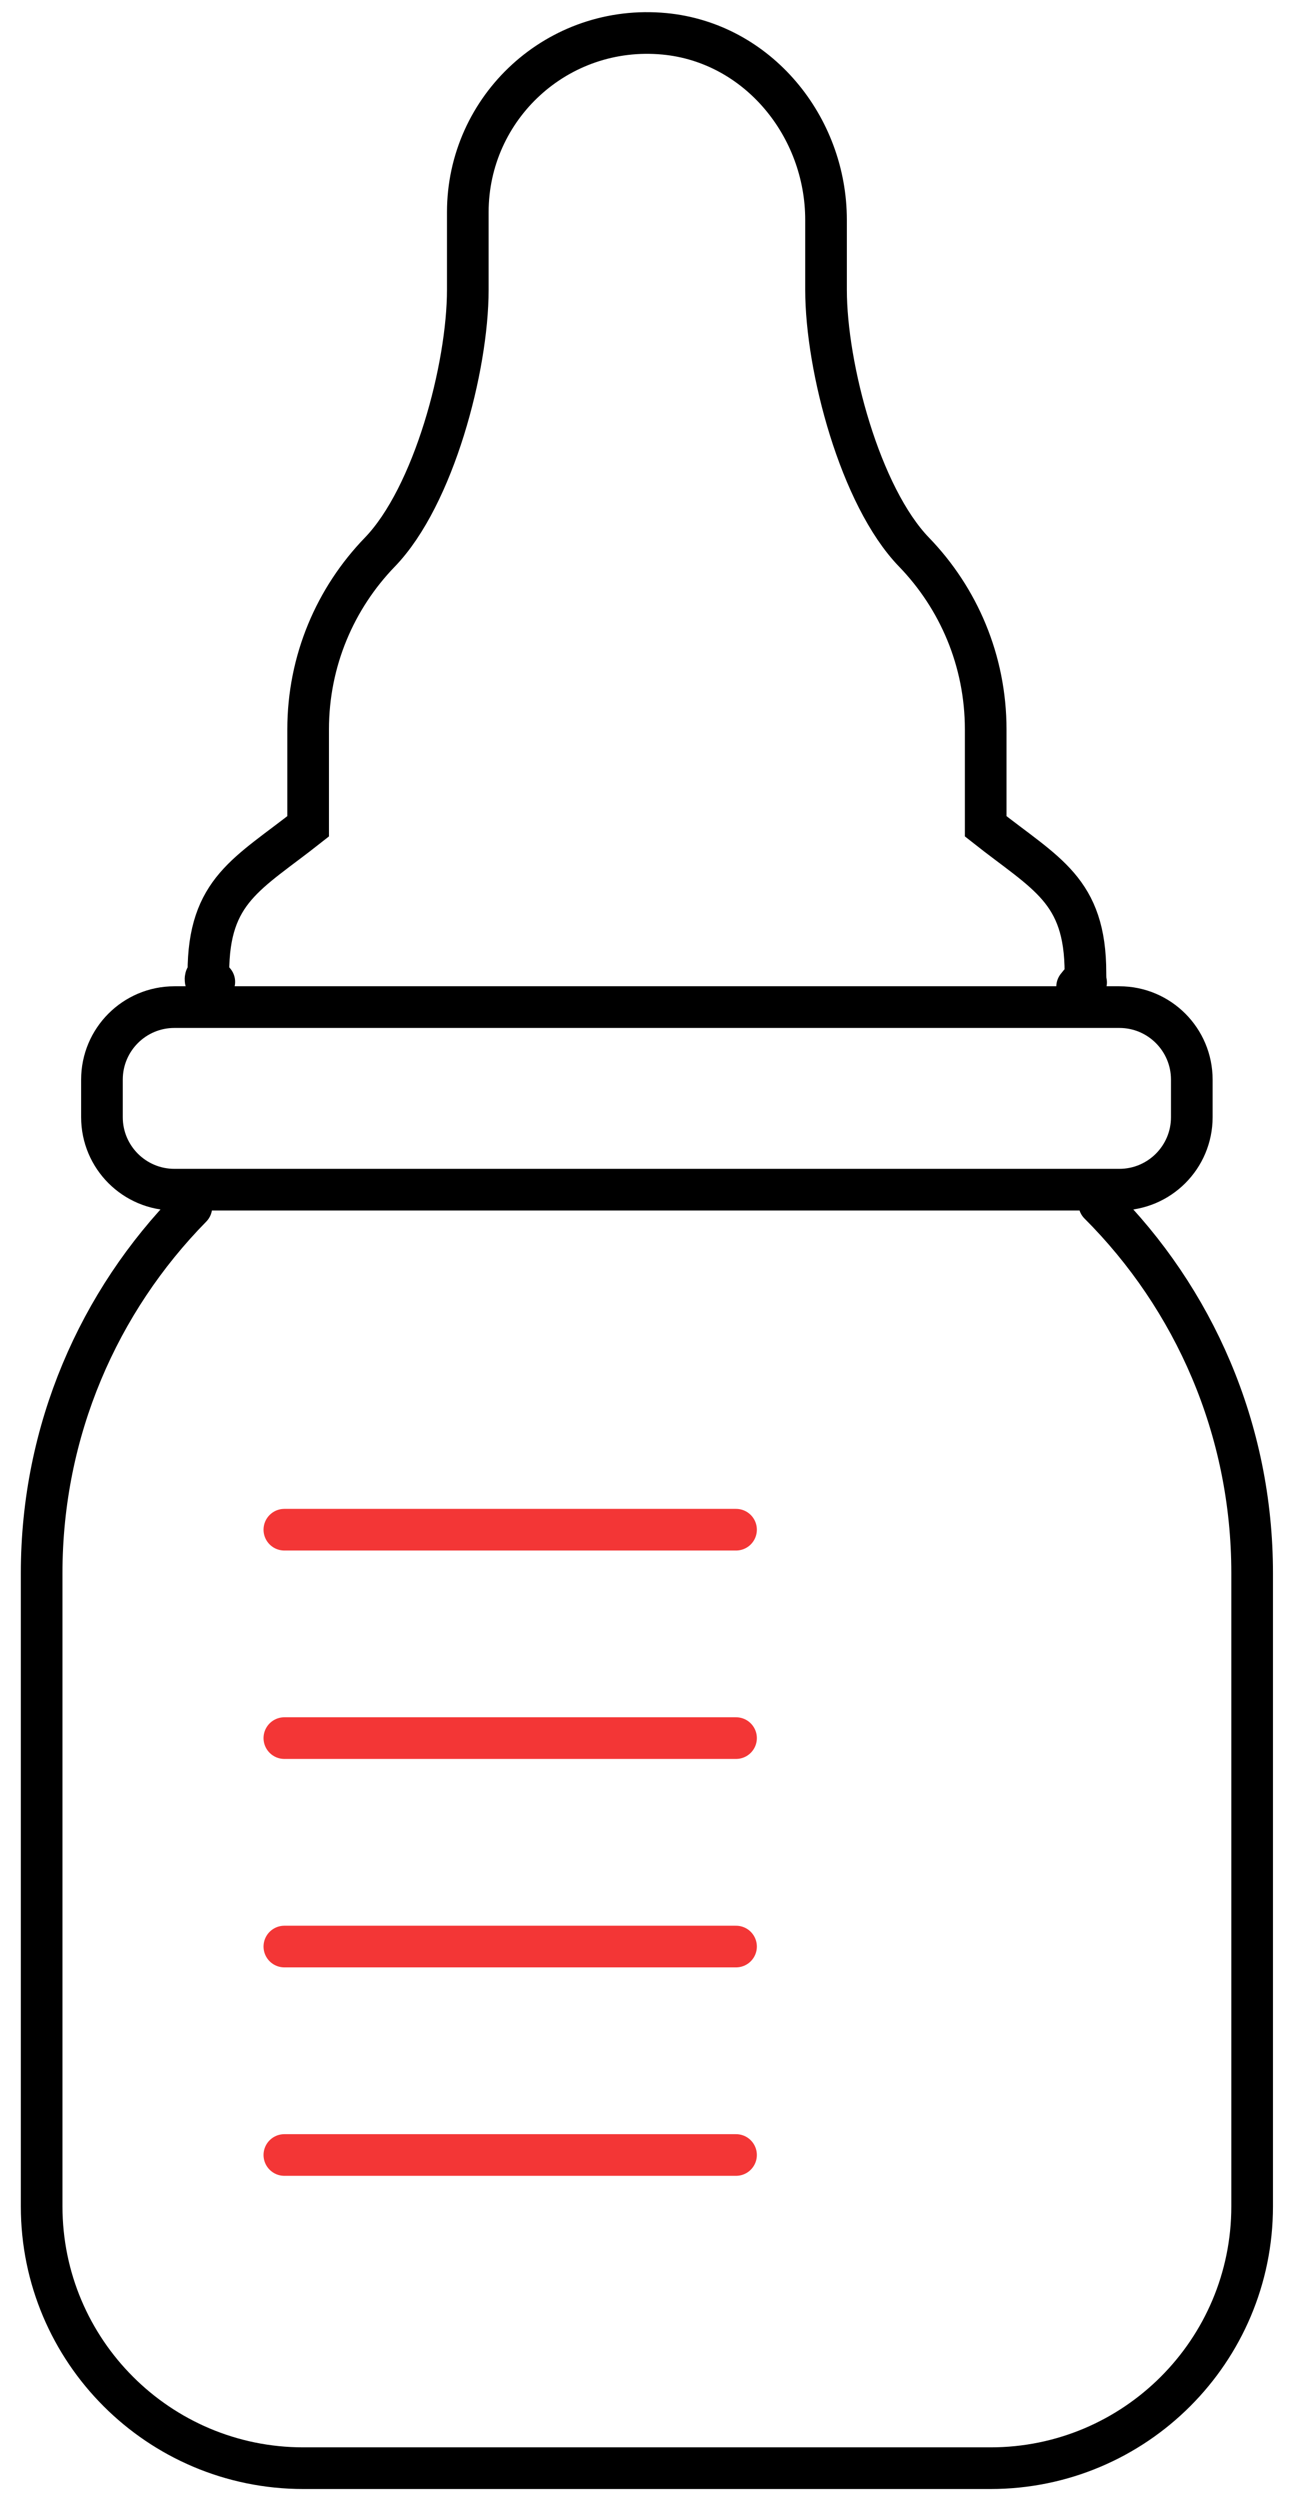
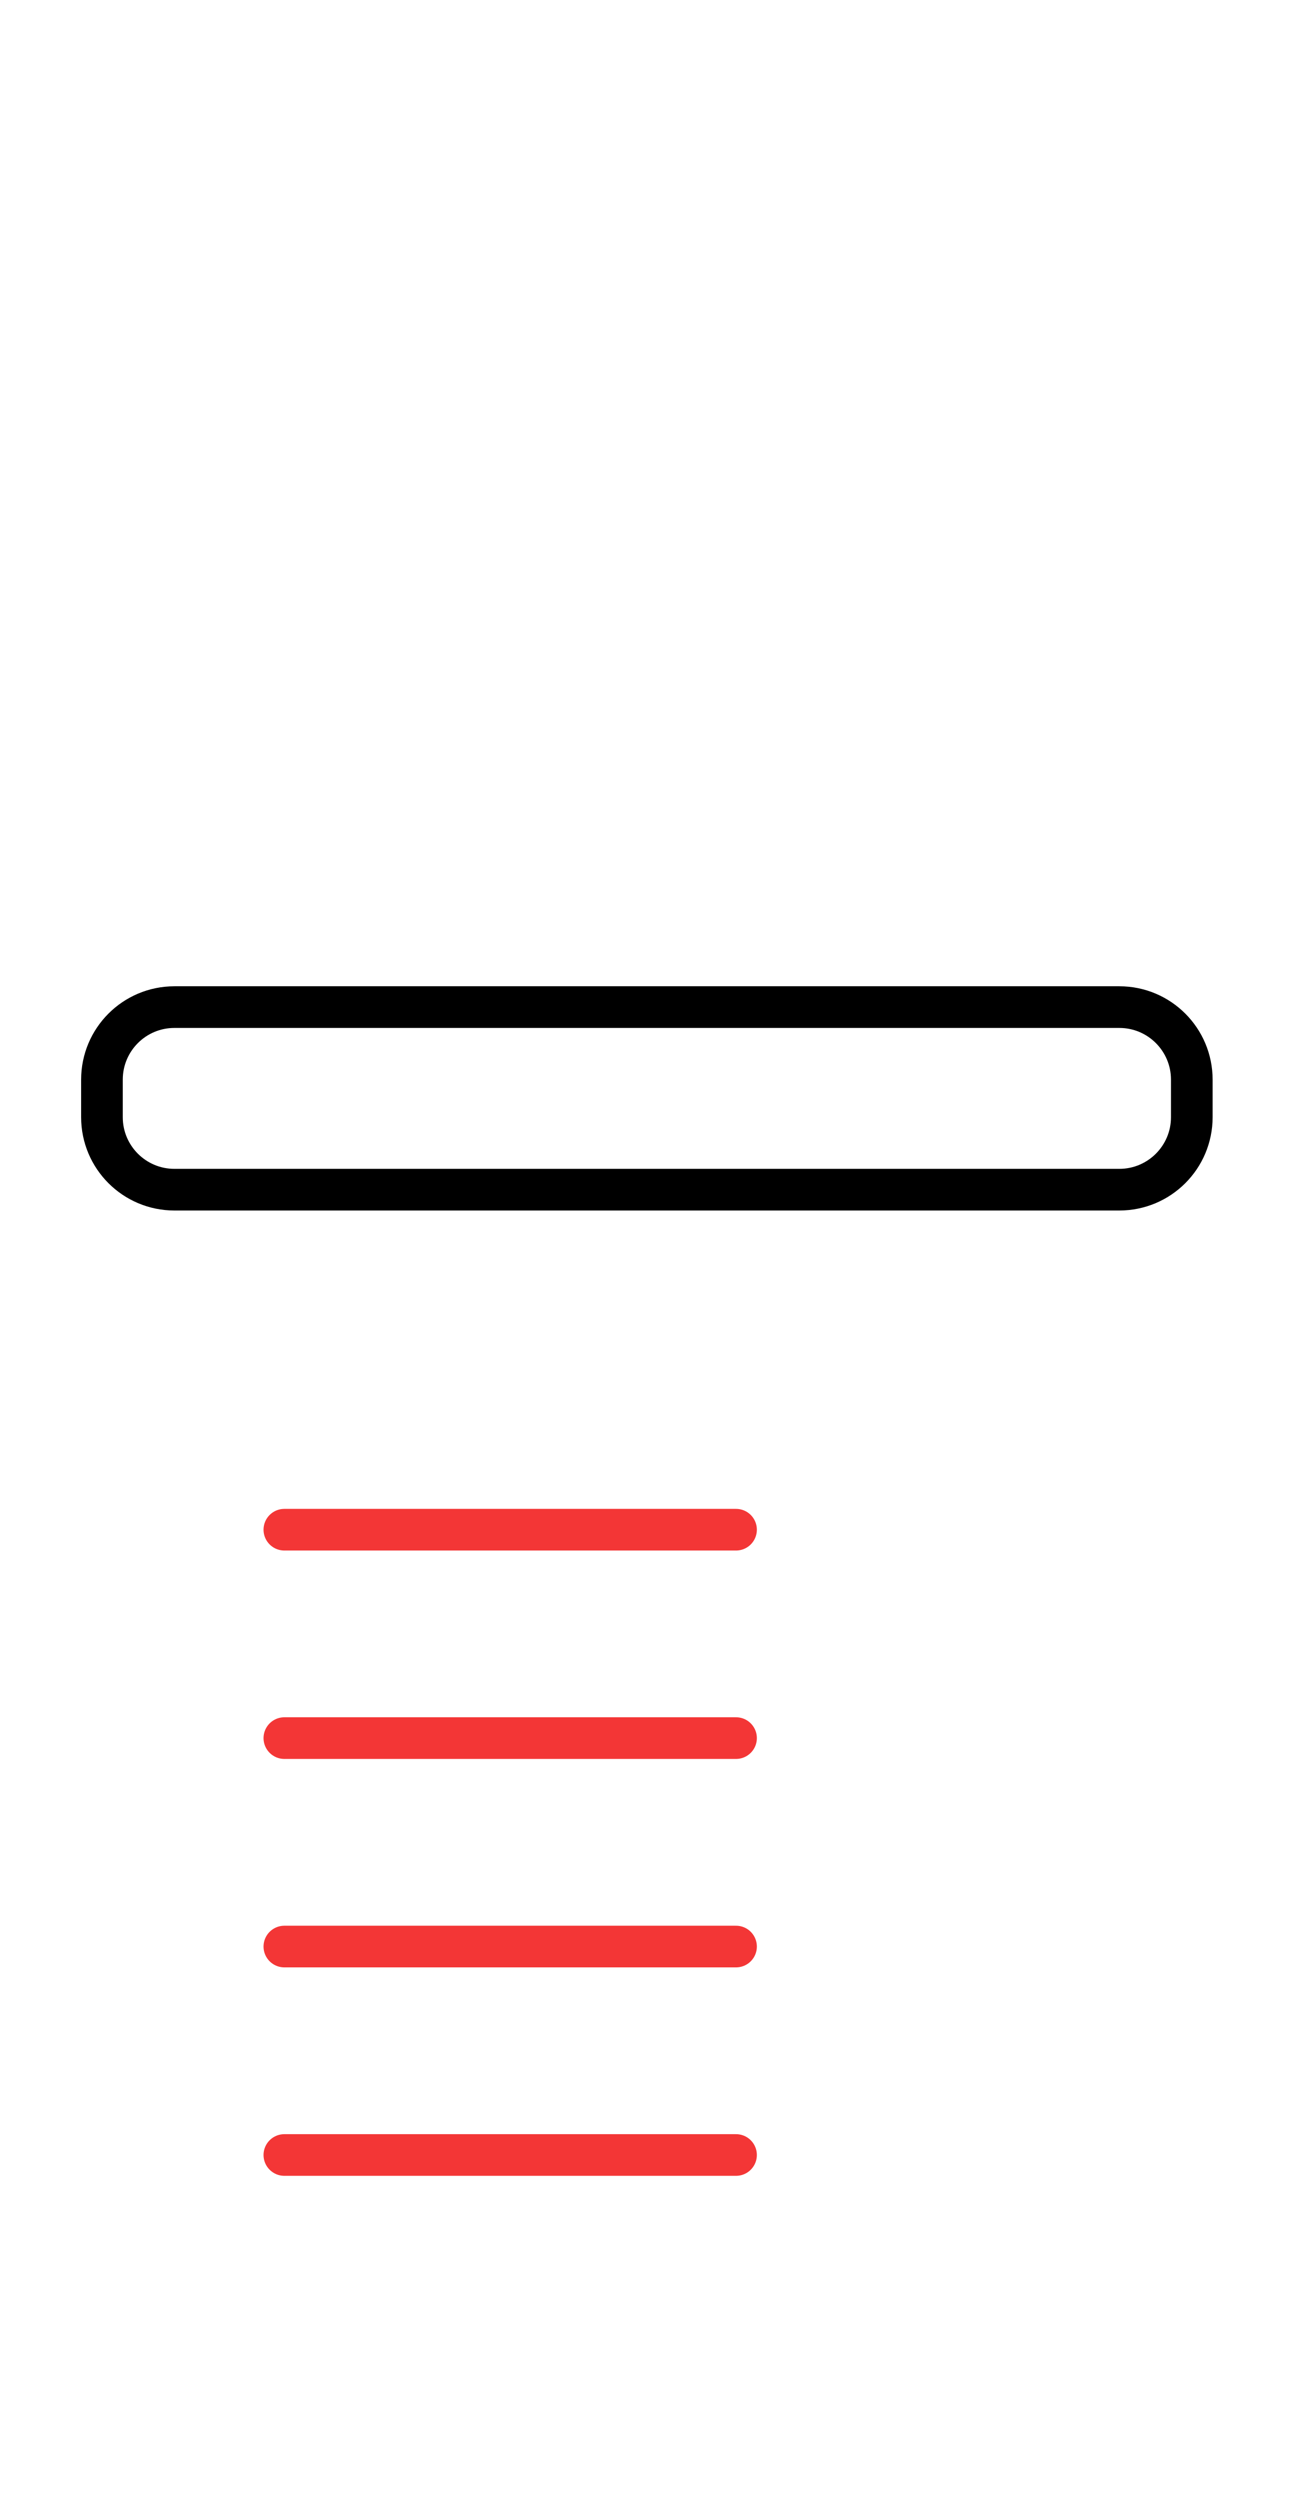
<svg xmlns="http://www.w3.org/2000/svg" width="31" height="60" viewBox="0 0 31 60" fill="none">
-   <path d="M26.396 28.894C28.665 31.162 30.067 34.295 30.067 37.757V52.956C30.067 56.426 27.254 59.24 23.783 59.24H7.284C3.814 59.24 1 56.426 1 52.956V37.757C1 34.334 2.372 31.232 4.595 28.971" stroke="black" stroke-miterlimit="10" stroke-linecap="round" />
  <path d="M26.878 28.554H4.188C3.227 28.554 2.448 27.775 2.448 26.814V25.913C2.448 24.951 3.227 24.172 4.188 24.172H26.878C27.839 24.172 28.618 24.951 28.618 25.913V26.814C28.618 27.775 27.839 28.554 26.878 28.554Z" stroke="black" stroke-miterlimit="10" stroke-linecap="round" />
-   <path d="M25.864 23.684C26.165 23.278 26.064 23.893 26.064 23.349C26.064 21.36 25.117 20.977 23.669 19.833V17.509C23.669 15.854 23.014 14.354 21.948 13.252C20.653 11.912 19.835 8.818 19.835 6.955V5.278C19.835 3.031 18.193 1.026 15.957 0.812C13.392 0.568 11.233 2.578 11.233 5.093V6.955C11.233 8.818 10.416 11.912 9.121 13.252C8.055 14.354 7.399 15.854 7.399 17.509V19.833C5.951 20.977 5.004 21.361 5.004 23.349C5.004 23.959 4.777 23.138 5.146 23.567" stroke="black" stroke-miterlimit="10" stroke-linecap="round" />
  <path d="M6.828 36.715H17.674" stroke="#F33636" stroke-linecap="round" />
  <path d="M6.828 41.717H17.674" stroke="#F33636" stroke-linecap="round" />
  <path d="M6.828 46.72H17.674" stroke="#F33636" stroke-linecap="round" />
  <path d="M6.828 51.723H17.674" stroke="#F33636" stroke-linecap="round" />
</svg>